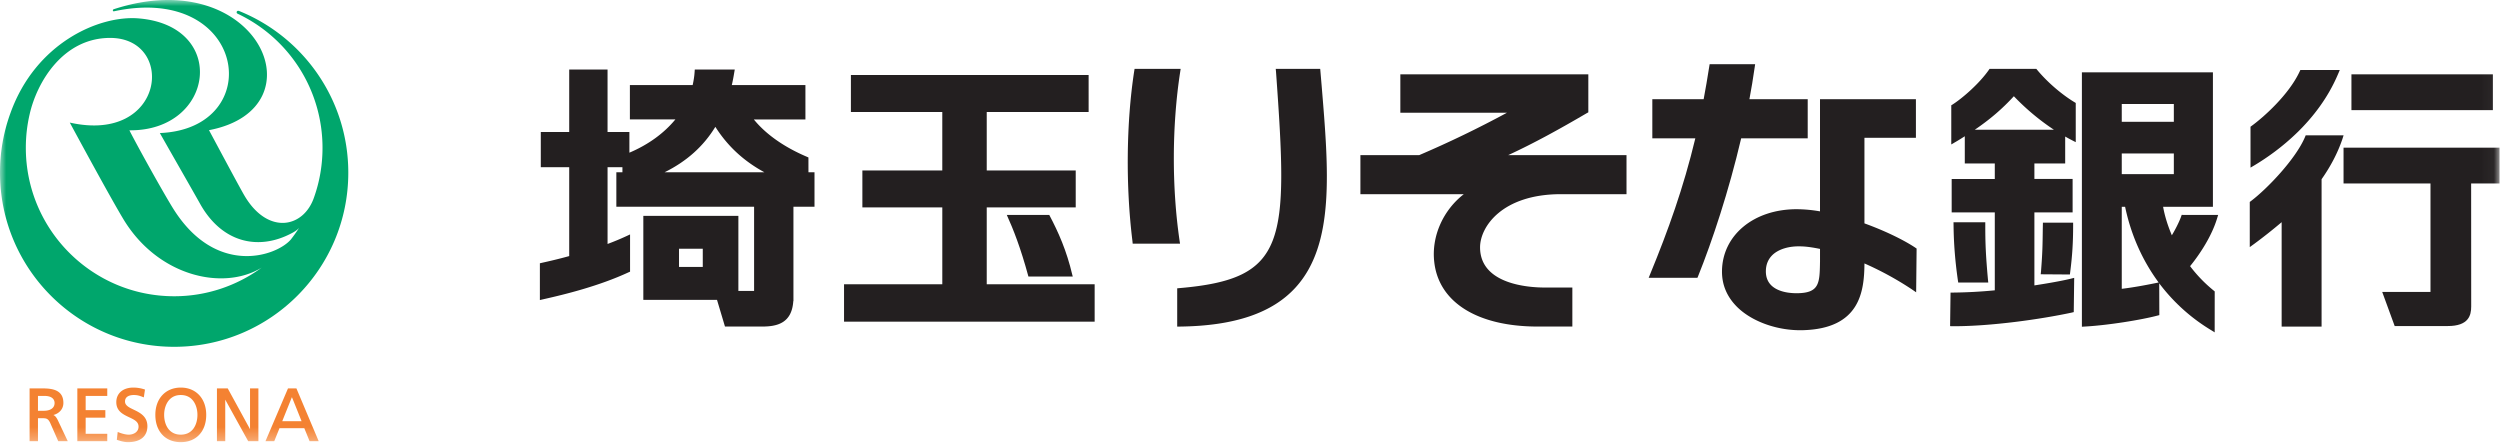
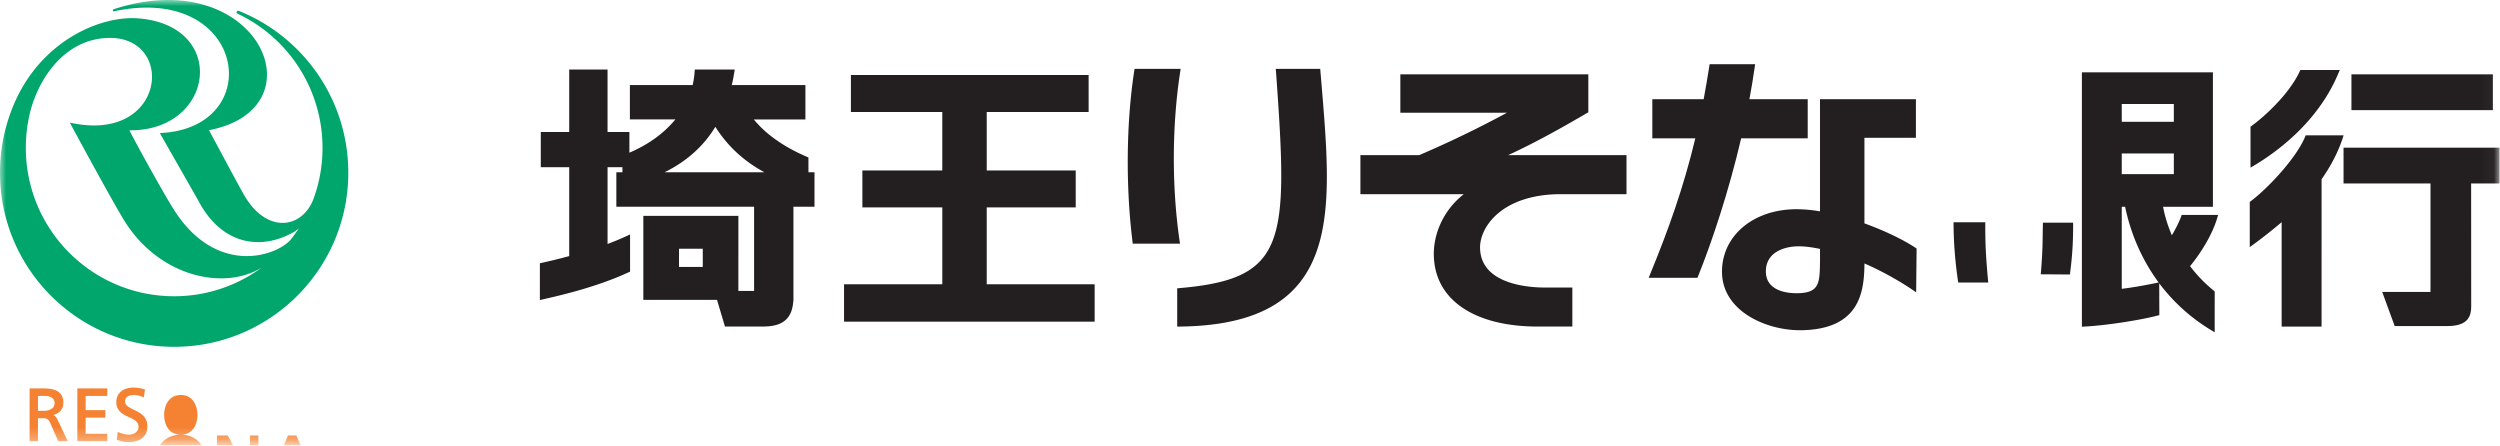
<svg xmlns="http://www.w3.org/2000/svg" xmlns:xlink="http://www.w3.org/1999/xlink" width="202" height="36">
  <defs>
    <path id="a" d="M0 35.725h201.962V0H0z" />
  </defs>
  <g fill="none" fill-rule="evenodd">
-     <path d="M162.72 7.775a19.007 19.007 0 0 0 3.232 2.705h-6.385c1.23-.839 2.2-1.668 3.153-2.705m1.886-2.124l-.072-.089h-3.775l-.066.094c-.751 1.072-2.068 2.235-2.919 2.784l-.111.067v3.164l.36-.21c.255-.147.5-.302.732-.453v2.2h2.424v1.253h-3.484v2.703h3.484v6.294a39.12 39.12 0 0 1-3.339.182h-.236l-.036 2.713.242.005c3.024.013 7.08-.562 9.57-1.097l.179-.043.036-2.768-.29.073c-.713.172-1.75.356-2.926.538v-5.897h3.088V14.46h-3.088v-1.254h2.488v-2.174c.17.098.338.19.513.281l.34.173V8.319l-.116-.07c-.801-.483-2.018-1.422-2.998-2.598" fill="#231F20" />
    <path d="M157.843 17.958l.004.24c.015 1.457.123 2.864.347 4.433l.032.2h2.426l-.026-.252c-.185-2.06-.215-2.983-.215-4.387v-.234h-2.568zm7.224.032l-.01.502c-.017 1.347-.024 1.906-.142 3.423l-.025.247 2.358.017.026-.21c.172-1.351.233-2.373.235-3.743v-.237h-2.442zm9.118 4.882c-.96.194-1.821.352-2.747.465v-6.63h.27c.476 2.278 1.405 4.347 2.71 6.116l-.233.05zM171.438 9.84h4.208V8.404h-4.208v1.435zm0 4.229h4.208v-1.67h-4.208v1.67zm4.787 3.454c-.142.39-.431.978-.74 1.489-.322-.76-.57-1.539-.706-2.303h4.025V5.845h-10.587V26.4l.244-.015c1.906-.106 4.602-.55 5.833-.878l.18-.045-.008-2.57a14.752 14.752 0 0 0 4.133 3.747l.347.217.003-3.308-.084-.071a11.345 11.345 0 0 1-1.906-1.971c.82-1.005 1.75-2.445 2.175-3.837l.092-.301-2.945-.004-.056.158zm5.97-4.188c1.808-1.086 5.09-3.483 6.72-7.352l.14-.326h-3.186l-.063.134c-.883 1.885-2.92 3.685-3.868 4.377l-.097.07v3.306l.354-.209zm7.165-2.401h-3.06l-.058.143c-.753 1.776-3.059 4.184-4.371 5.173l-.09.067v3.65l.376-.273a42.287 42.287 0 0 0 2.2-1.742v8.435h3.227V14.482c.69-.986 1.278-2.058 1.68-3.242l.098-.306z" fill="#231F20" />
    <mask id="b" fill="#fff">
      <use xlink:href="#a" />
    </mask>
    <path fill="#231F20" mask="url(#b)" d="M189.996 8.9h11.428V6.004h-11.428zm11.966 5.924V11.93h-12.604v2.895h7.025v8.761l-3.9.003 1.008 2.758 4.286-.003c1.677 0 1.896-.847 1.896-1.58l-.005-9.939h2.294zm-55.899-3.648v-3.16h-4.71c.16-.86.304-1.71.424-2.567l.038-.261h-3.676l-.032.193c-.143.913-.291 1.79-.452 2.635h-4.147v3.16h3.475c-.967 4.023-2.186 7.416-3.64 10.95l-.13.322h3.938l.061-.145c1.134-2.816 2.47-6.838 3.475-11.127h5.376z" />
    <path d="M147.057 21.132c-.028 1.748-.037 2.552-1.878 2.56-.91.001-1.64-.221-2.065-.642-.29-.29-.432-.666-.432-1.12 0-.542.178-.98.534-1.328.5-.478 1.355-.737 2.344-.693.46.013.965.096 1.497.202v1.021zm3.59-3.083v-6.915h4.159V8.016h-7.75v9.062a11.311 11.311 0 0 0-1.888-.174c-3.469 0-6.008 2.107-6.031 5.011-.01 1.109.41 2.085 1.235 2.9 1.21 1.188 3.284 1.919 5.296 1.865 4.607-.124 4.963-3.104 4.98-5.394a25.57 25.57 0 0 1 3.821 2.088l.356.244.037-3.534-.109-.075c-.937-.623-2.445-1.358-4.105-1.96zm-55.341 1.37c-.631-4.33-.611-9.284.05-13.585l.041-.272h-3.723l-.032.199c-.638 4.146-.692 9.27-.14 13.719l.02.206h3.825l-.041-.267zm11.367-13.855l-3.593-.002.023.25c.99 13.77.898 16.713-7.775 17.465l-.21.019v3.091h.235c4.402-.056 7.456-1.094 9.34-3.17 3.166-3.487 2.665-9.429 2.095-16.306l-.115-1.347zm21.664 3.512V6.005h-15.189v3.102h8.619a86.24 86.24 0 0 1-7.1 3.43h-4.746v3.152h8.355c-1.644 1.273-2.638 3.386-2.385 5.506.376 3.25 3.51 5.19 8.358 5.19h2.797v-3.153h-2.25c-1.223 0-5.207-.236-5.207-3.248 0-1.658 1.78-4.295 6.54-4.295h5.293v-3.153h-9.563c2.118-.98 4.138-2.095 6.358-3.395l.12-.065zM54.865 21.57h1.919v-1.475h-1.92v1.475zm6.9-7.649h-8.07c1.787-.883 3.145-2.099 4.105-3.673 1.099 1.731 2.479 2.863 3.966 3.673zm3.558 0l-.002-1.198-.139-.062c-1.855-.79-3.318-1.833-4.272-3.01h4.168V6.873H59.13c.075-.319.138-.648.192-.984l.046-.27h-3.23l-.015.22c-.023.348-.08.695-.156 1.034h-5.072V9.65h3.675c-.908 1.103-2.168 2.031-3.715 2.687v-1.673H49.09V5.618h-3.098v5.047h-2.296v2.845h2.296v7.181c-.804.224-1.555.4-2.19.54l-.18.042v2.971l.282-.065c1.816-.407 4.508-1.077 6.87-2.17l.135-.058v-3.009l-.328.152c-.49.227-.984.43-1.49.618V13.51h1.201v.411h-.491v2.785h11.13v6.799h-1.27V17.44h-7.68v6.791h5.954l.643 2.154h3c1.192 0 2.404-.257 2.52-2.055h.012v-7.624h1.702v-2.785h-.489zm14.405 9.045V16.76h7.19v-2.985h-7.19V9.049h8.233V6.058H68.753v2.99h7.384v4.727H69.68v2.985h6.458v6.206h-7.94v3.023h20.25v-3.023z" fill="#231F20" mask="url(#b)" />
-     <path d="M86.68 22.347l-.031-.11c-.472-2.009-1.126-3.465-1.869-4.872l-3.43.004c.533 1.176 1.109 2.631 1.747 4.977h3.584z" fill="#231F20" mask="url(#b)" />
    <path d="M2.087 11.943c0-.922.104-1.83.305-2.696.593-2.636 2.714-6.183 6.507-6.183 5.322 0 4.46 8.58-3.261 6.84.81 1.495 3.277 6.047 4.314 7.775 2.788 4.652 8.08 5.848 11.186 3.948a11.93 11.93 0 0 1-7.064 2.31c-6.62 0-11.987-5.37-11.987-11.994M19.29.877v.006a.08.08 0 0 0-.045-.01.121.121 0 0 0-.124.118c0 .052.028.093.071.112v.002a11.972 11.972 0 0 1 6.867 10.838c0 1.404-.238 2.744-.68 3.99-.837 2.486-3.711 3.066-5.596-.073-.341-.56-2.303-4.244-2.896-5.343 9.186-1.754 3.93-13.56-7.697-9.772-.11.038-.085.191.022.168 10.735-2.303 12.42 9.474 3.704 9.838.972 1.718 2.605 4.561 3.254 5.72 1.752 3.132 4.707 3.828 7.45 2.345.226-.12.422-.26.533-.39l.003.003c-.202.314-.423.622-.654.92-1.178 1.372-6.107 3.031-9.554-2.568-.788-1.278-2.719-4.742-3.495-6.253 6.88.078 8.018-8.456.737-9.043C8 1.226 2.883 3.473.85 9.122A13.974 13.974 0 0 0 0 13.955c0 7.766 6.297 14.067 14.072 14.067 7.769 0 14.07-6.3 14.07-14.067 0-5.932-3.665-11-8.85-13.078" fill="#00A66C" mask="url(#b)" />
-     <path d="M4.41 32.57c0 .389-.326.621-.872.621h-.47v-1.2h.537c.512 0 .806.213.806.58m-.099.962c.486-.127.81-.496.81-.975 0-1.031-.845-1.175-1.667-1.175H2.391v4.268h.677v-1.859h.322c.32 0 .49 0 .669.386l.649 1.473h.768l-.815-1.721c-.116-.222-.203-.329-.349-.397m1.937-2.15v4.268h2.418v-.6H6.922v-1.303h1.59v-.607h-1.59v-1.15h1.745v-.608zm4.556 1.719c-.377-.18-.704-.337-.704-.662 0-.467.49-.522.7-.522.305 0 .47.055.774.173l.046.015.094-.629-.03-.01a2.833 2.833 0 0 0-.91-.151c-.838 0-1.378.465-1.378 1.178 0 .728.546.986 1.028 1.216.415.193.77.363.77.76 0 .479-.468.652-.786.652-.34 0-.74-.153-.855-.202l-.043-.018-.072.636.03.01c.273.088.563.178.87.178.998 0 1.57-.467 1.57-1.288 0-.804-.614-1.1-1.104-1.336m3.805 2.02c-.994 0-1.347-.86-1.347-1.6 0-.507.169-.973.458-1.26.233-.233.53-.346.887-.344.355-.002.659.11.892.343.287.288.453.754.453 1.26 0 .741-.352 1.6-1.343 1.6m0-3.805c-1.23 0-2.058.888-2.058 2.205 0 1.338.81 2.205 2.058 2.205 1.246 0 2.053-.867 2.053-2.205 0-1.317-.825-2.205-2.053-2.205m5.593.067v3.296a2479.47 2479.47 0 0 0-1.802-3.296h-.872v4.268h.671v-3.36c.104.194 1.856 3.36 1.856 3.36h.823v-4.268h-.676zm4.165 2.65h-1.561c.034-.093.72-1.797.78-1.944.064.147.746 1.85.78 1.944zm-.416-2.65h-.682l-1.82 4.268h.708s.408-1.01.426-1.051h2.004c.019.04.428 1.051.428 1.051h.735l-1.8-4.268z" fill="#F48232" mask="url(#b)" />
+     <path d="M4.41 32.57c0 .389-.326.621-.872.621h-.47v-1.2h.537c.512 0 .806.213.806.58m-.099.962c.486-.127.81-.496.81-.975 0-1.031-.845-1.175-1.667-1.175H2.391v4.268h.677v-1.859h.322c.32 0 .49 0 .669.386l.649 1.473h.768l-.815-1.721c-.116-.222-.203-.329-.349-.397m1.937-2.15v4.268h2.418v-.6H6.922v-1.303h1.59v-.607h-1.59v-1.15h1.745v-.608zm4.556 1.719c-.377-.18-.704-.337-.704-.662 0-.467.49-.522.7-.522.305 0 .47.055.774.173l.046.015.094-.629-.03-.01a2.833 2.833 0 0 0-.91-.151c-.838 0-1.378.465-1.378 1.178 0 .728.546.986 1.028 1.216.415.193.77.363.77.76 0 .479-.468.652-.786.652-.34 0-.74-.153-.855-.202l-.043-.018-.072.636.03.01c.273.088.563.178.87.178.998 0 1.57-.467 1.57-1.288 0-.804-.614-1.1-1.104-1.336m3.805 2.02c-.994 0-1.347-.86-1.347-1.6 0-.507.169-.973.458-1.26.233-.233.53-.346.887-.344.355-.002.659.11.892.343.287.288.453.754.453 1.26 0 .741-.352 1.6-1.343 1.6c-1.23 0-2.058.888-2.058 2.205 0 1.338.81 2.205 2.058 2.205 1.246 0 2.053-.867 2.053-2.205 0-1.317-.825-2.205-2.053-2.205m5.593.067v3.296a2479.47 2479.47 0 0 0-1.802-3.296h-.872v4.268h.671v-3.36c.104.194 1.856 3.36 1.856 3.36h.823v-4.268h-.676zm4.165 2.65h-1.561c.034-.093.72-1.797.78-1.944.064.147.746 1.85.78 1.944zm-.416-2.65h-.682l-1.82 4.268h.708s.408-1.01.426-1.051h2.004c.019.04.428 1.051.428 1.051h.735l-1.8-4.268z" fill="#F48232" mask="url(#b)" />
  </g>
</svg>